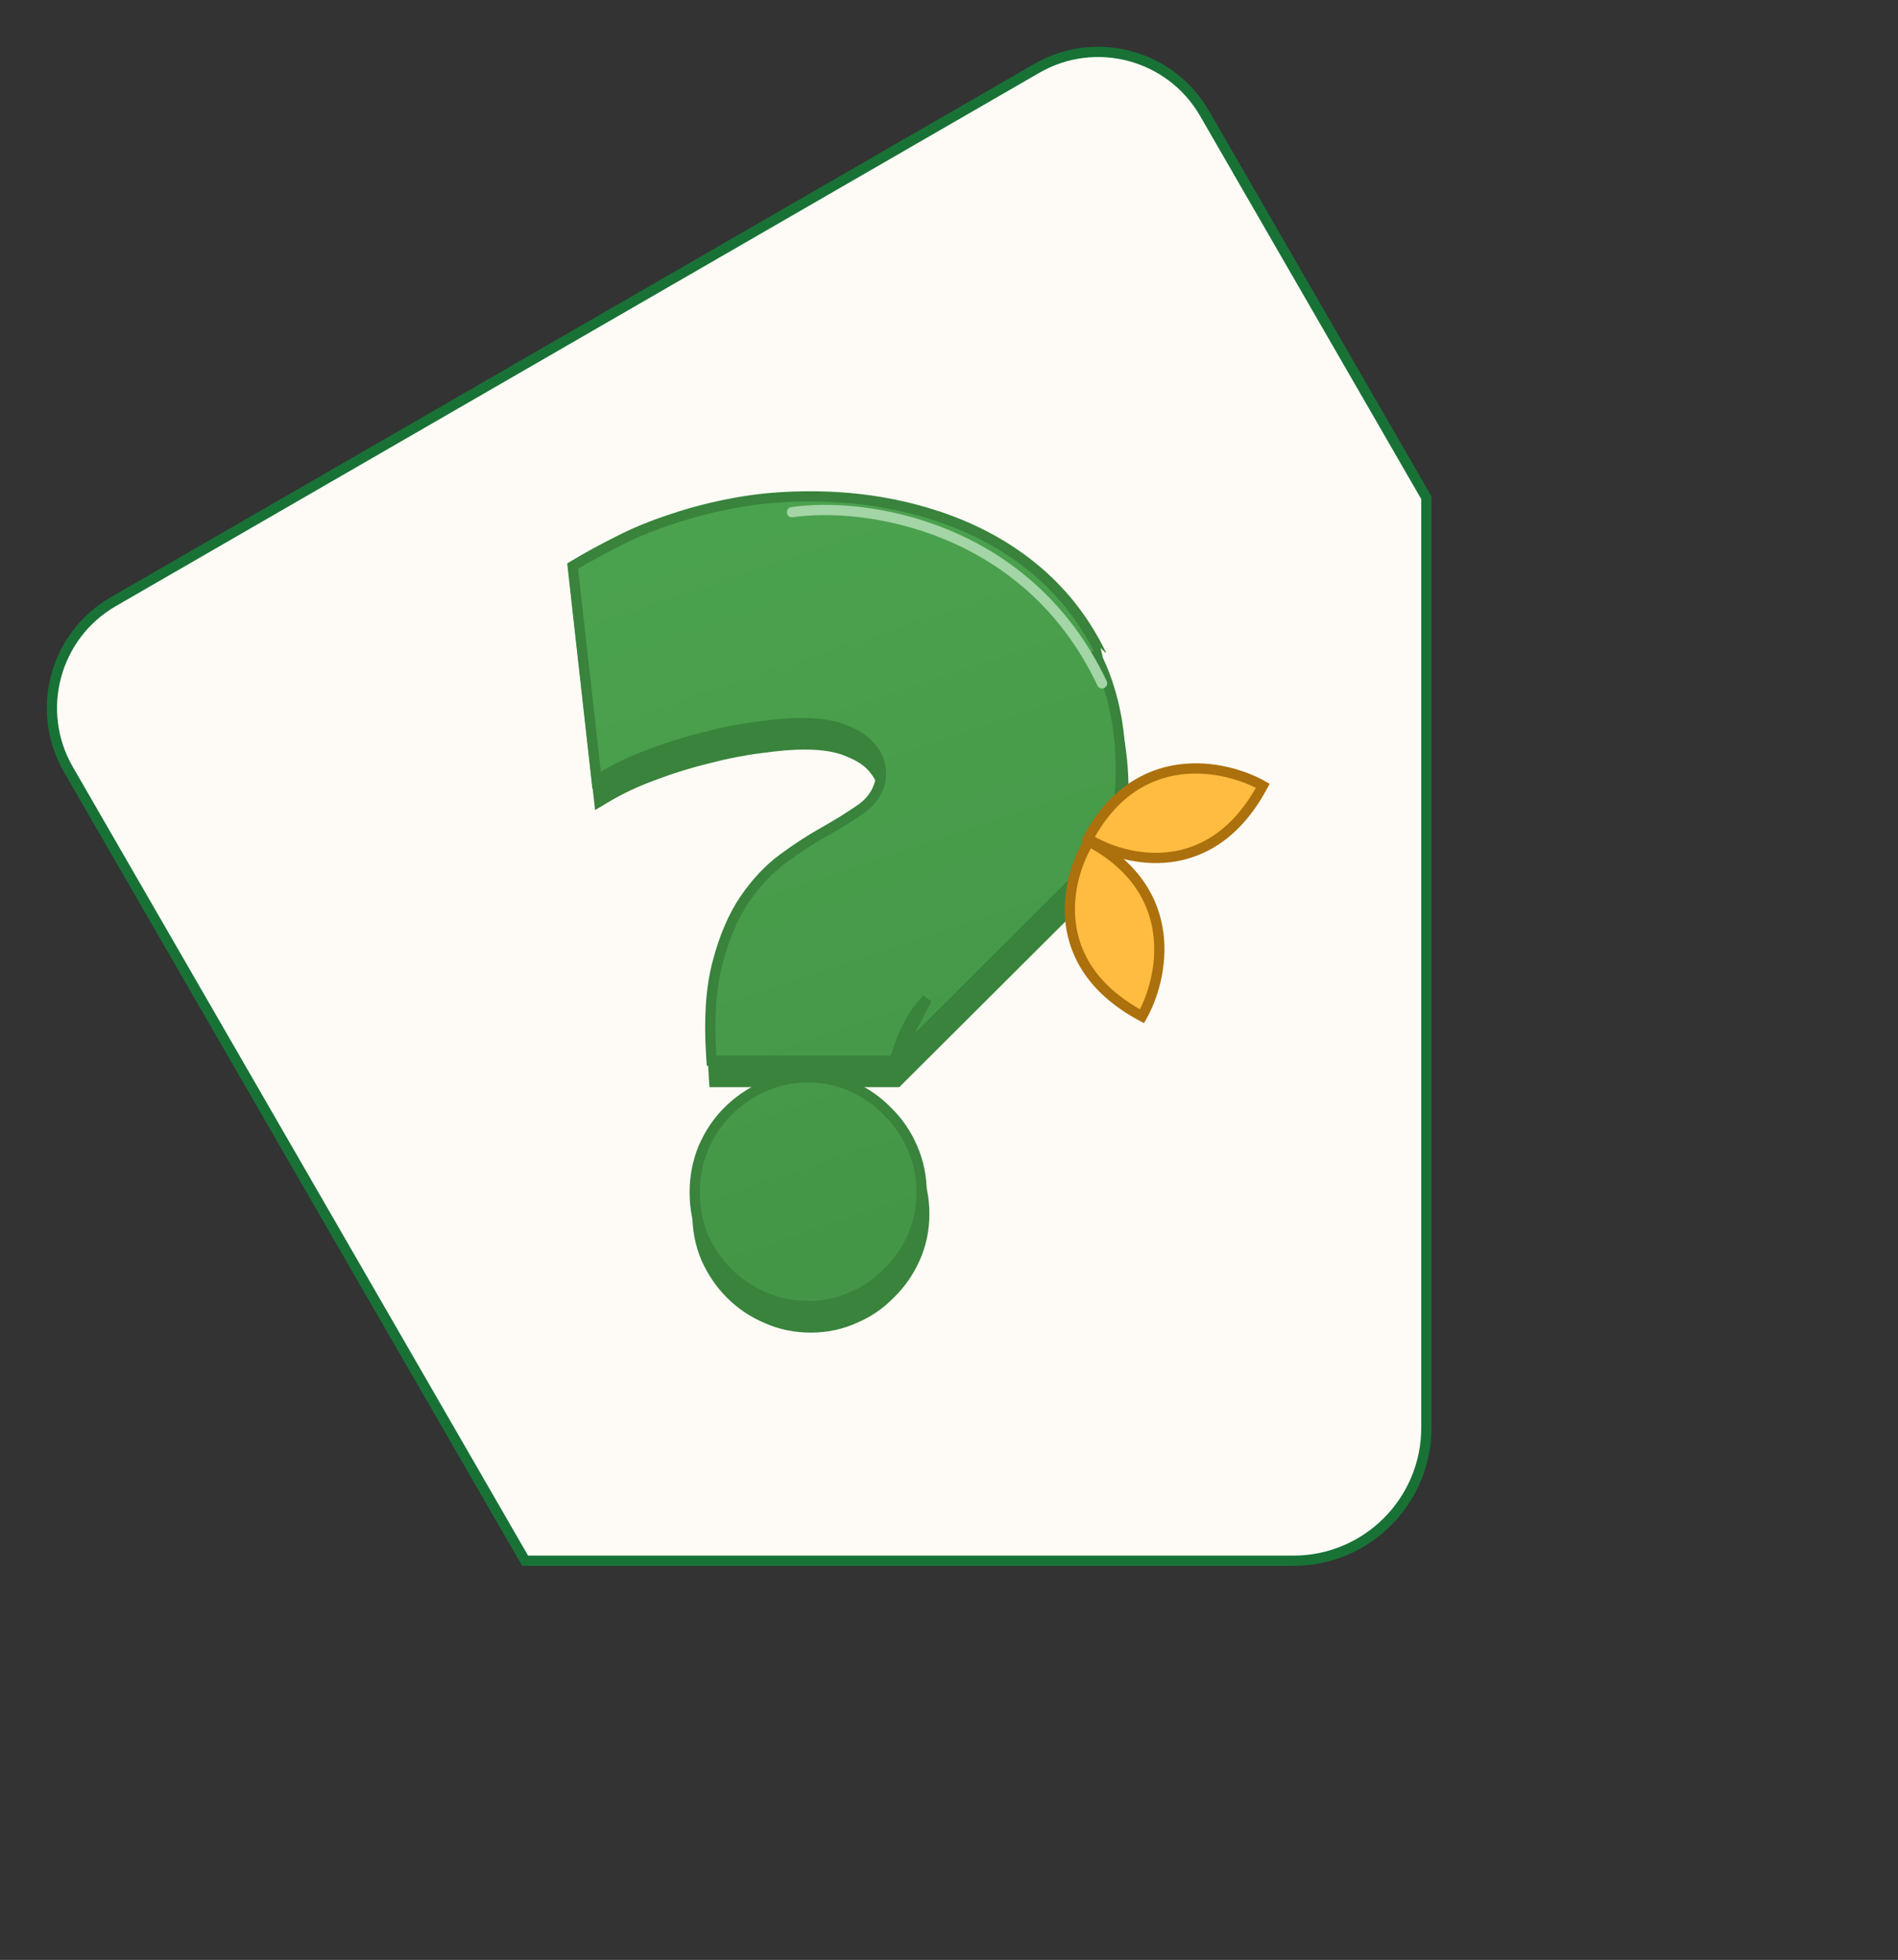
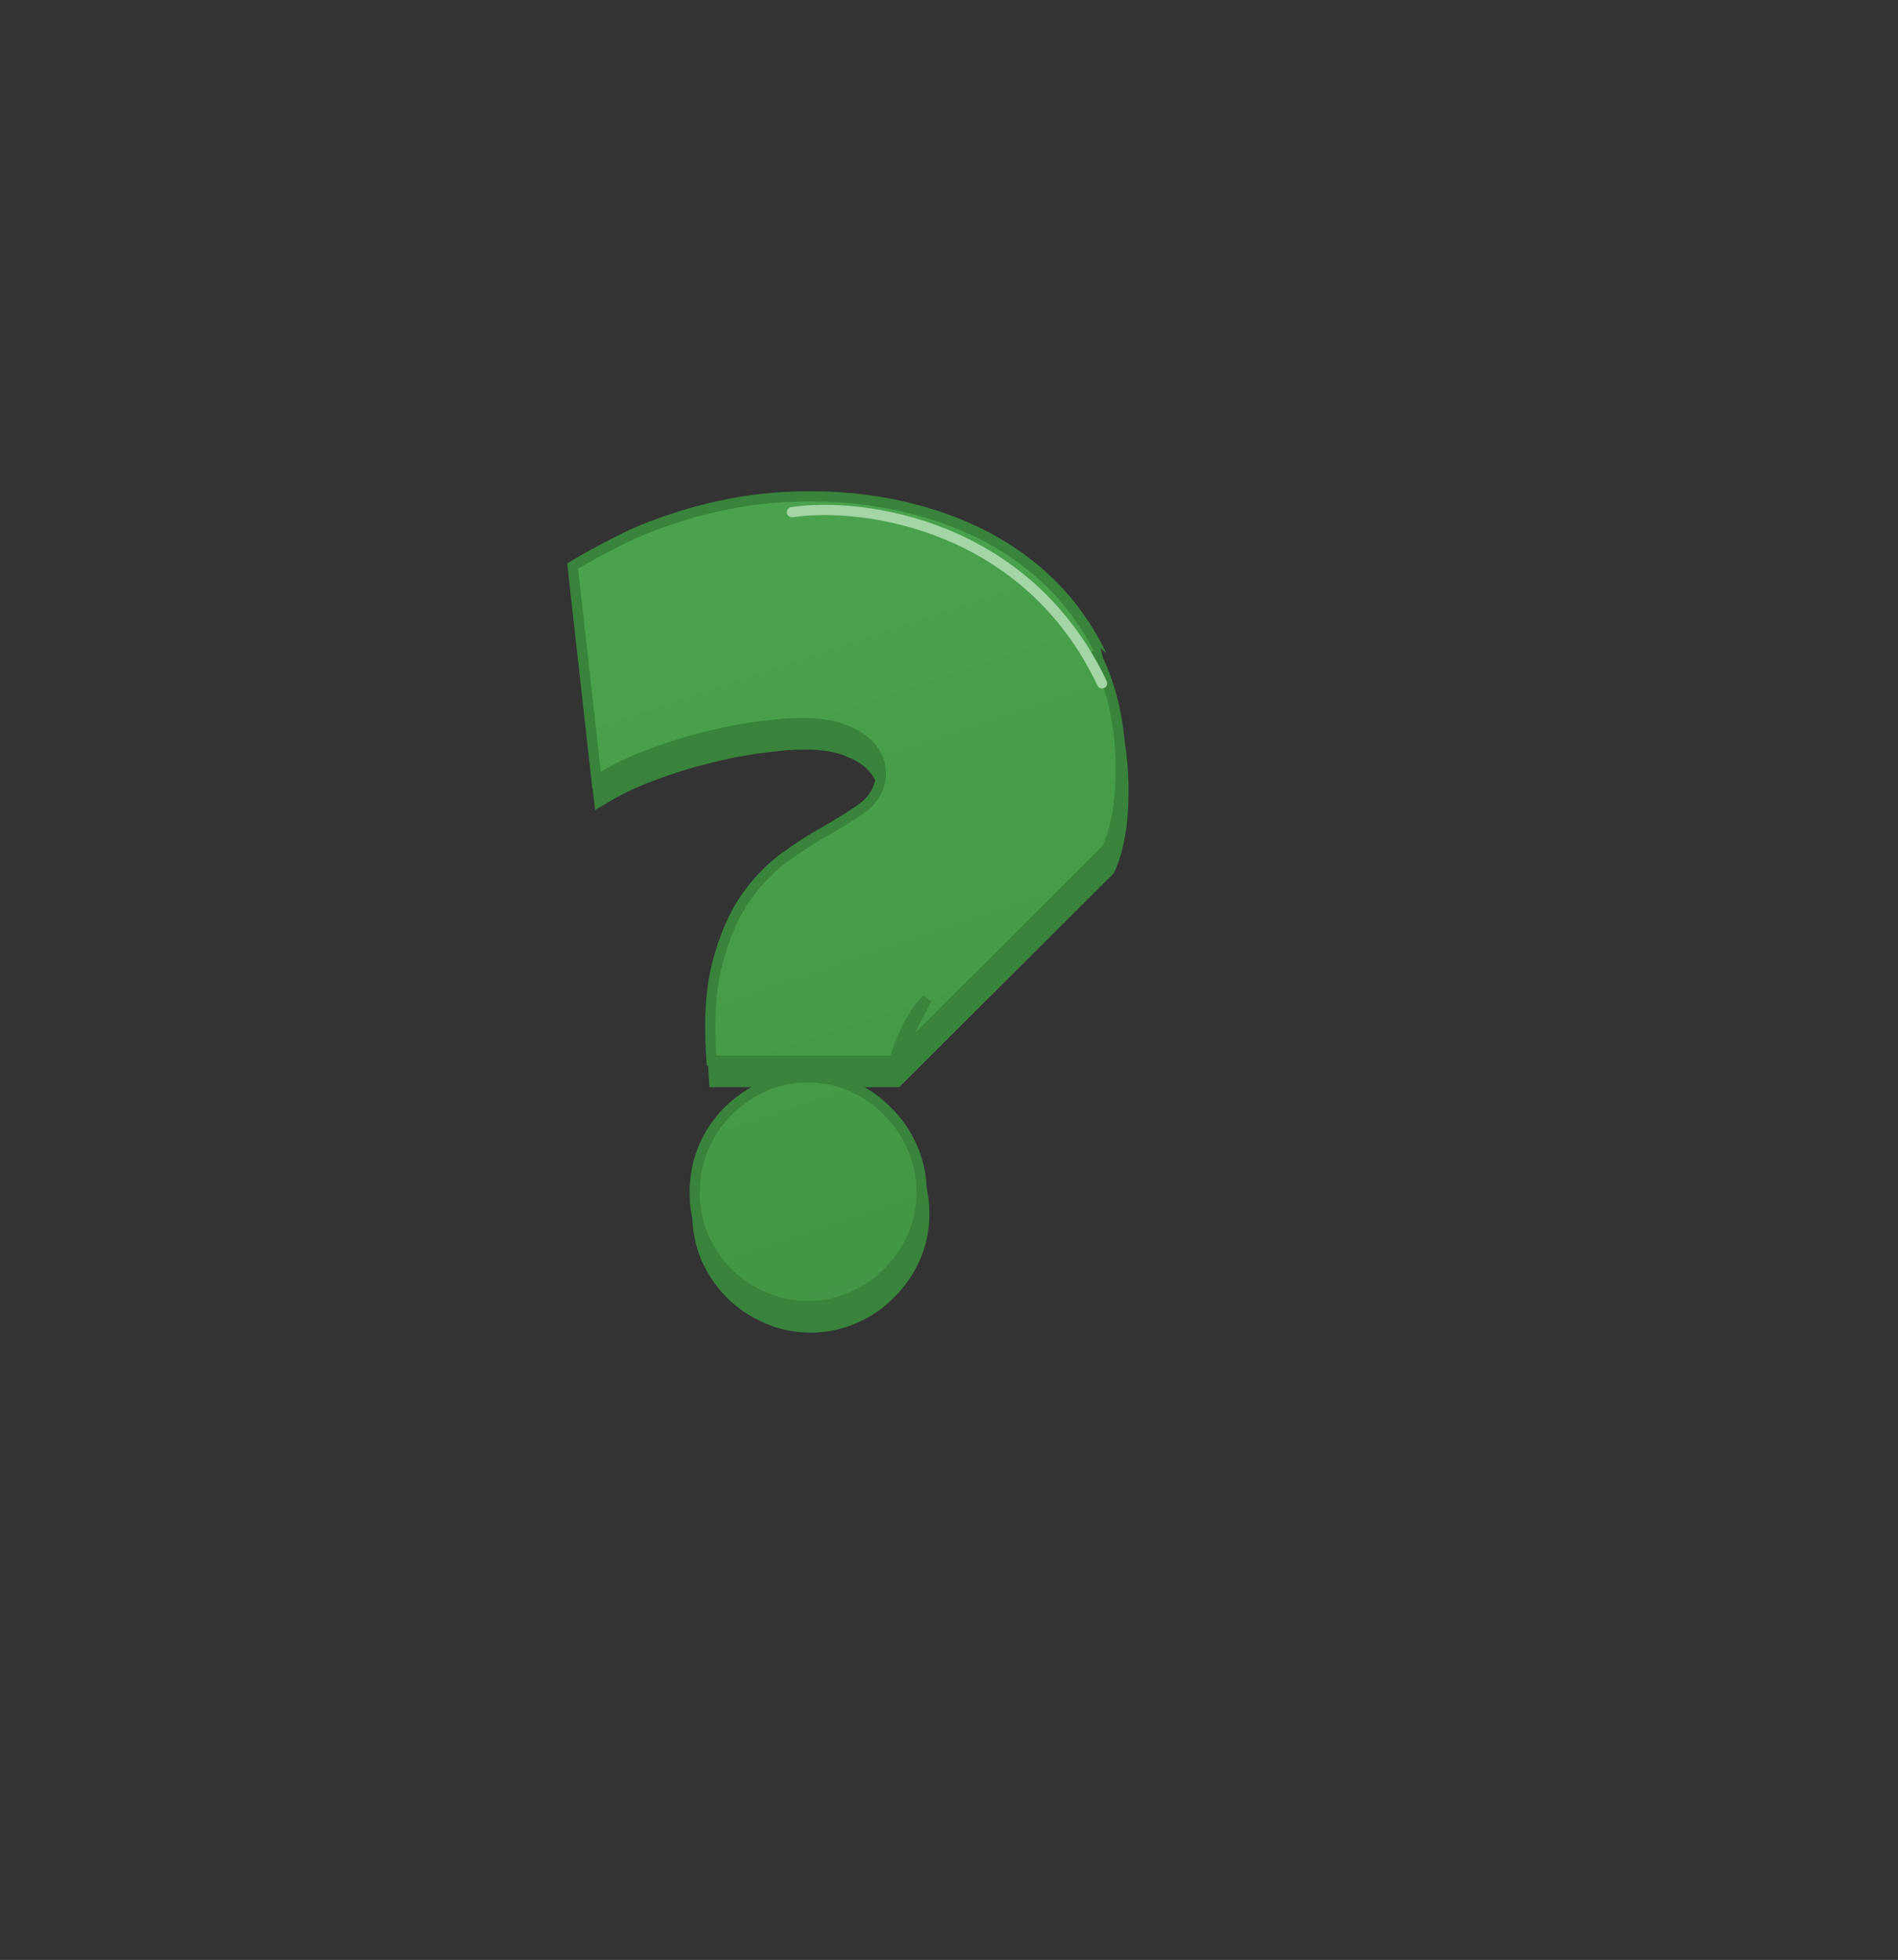
<svg xmlns="http://www.w3.org/2000/svg" width="371" height="383" viewBox="0 0 371 383" fill="none">
  <rect x="0" y="0" width="371" height="383" fill="#333333" stroke="none" />
-   <path d="M22.151 117.577L202.655 13.363C214.134 6.735 228.812 10.668 235.44 22.147L278.809 97.265L278.809 278.997C278.809 293.356 267.168 304.997 252.809 304.997L102.645 304.997L13.366 150.362C6.739 138.883 10.672 124.204 22.151 117.577Z" fill="#FEFBF6" stroke="#187236" stroke-width="2" />
  <path d="M175.37 211.452H174.627H140.546H139.61L139.548 210.518C139.073 203.304 139.475 197.216 140.789 192.286C142.087 187.352 143.84 183.227 146.071 179.939L146.073 179.935C148.344 176.621 150.873 173.936 153.668 171.902C156.451 169.859 159.14 168.115 161.736 166.676C164.336 165.203 166.594 163.803 168.512 162.476L168.518 162.471L168.525 162.467C170.389 161.22 171.618 159.695 172.276 157.895L172.279 157.886L172.283 157.877C172.682 156.847 172.811 155.638 172.627 154.219L172.626 154.213C172.452 152.815 171.842 151.475 170.741 150.186L170.731 150.175L170.723 150.164C169.721 148.923 168.138 147.827 165.885 146.923L165.869 146.916L165.853 146.909C163.741 145.974 160.903 145.477 157.284 145.477C154.925 145.477 152.083 145.707 148.752 146.175L148.743 146.177L148.734 146.178C145.49 146.576 142.071 147.242 138.479 148.177L138.47 148.179L138.462 148.181C134.873 149.048 131.317 150.149 127.792 151.483L127.782 151.487L127.782 151.487C124.338 152.75 121.236 154.208 118.473 155.859L117.139 156.656L116.966 155.112L112.53 115.445L112.458 114.806L113.011 114.476C115.522 112.978 118.332 111.449 121.44 109.889C124.649 108.245 128.158 106.81 131.963 105.582C135.778 104.283 139.924 103.227 144.4 102.41C148.903 101.589 153.736 101.18 158.897 101.18C167.258 101.18 175.157 102.34 182.588 104.666C190.091 106.993 196.659 110.423 202.278 114.961C207.906 119.507 212.365 125.121 215.654 131.79C215.654 131.79 215.654 131.791 215.654 131.791L214.757 132.233C217.984 138.709 219.597 146.163 219.597 154.596C219.597 161.004 218.69 166.165 216.875 170.078L175.37 211.452ZM175.37 211.452L175.584 210.74C177.03 205.927 179.08 202.167 181.7 199.408L175.37 211.452ZM138.011 245.851L138.015 245.861L138.019 245.871C139.209 248.54 140.789 250.869 142.762 252.848C144.8 254.894 147.157 256.484 149.826 257.613C152.514 258.818 155.407 259.416 158.494 259.416C161.517 259.416 164.376 258.816 167.06 257.613C169.727 256.485 172.051 254.896 174.024 252.849C176.063 250.87 177.677 248.542 178.867 245.871C180.071 243.172 180.668 240.267 180.668 237.166C180.668 234.13 180.069 231.229 178.871 228.47C177.682 225.732 176.067 223.366 174.024 221.383C172.053 219.338 169.733 217.717 167.071 216.522C164.383 215.316 161.521 214.714 158.494 214.714C155.403 214.714 152.507 215.314 149.816 216.522C147.152 217.718 144.798 219.339 142.762 221.383C140.785 223.367 139.204 225.734 138.015 228.47L138.011 228.48L138.007 228.49C136.881 231.244 136.319 234.139 136.319 237.166C136.319 240.258 136.88 243.157 138.011 245.851Z" fill="#39833C" stroke="#39833C" stroke-width="2" />
  <path d="M174.847 207.273H174.103H140.023H139.086L139.025 206.338C138.55 199.124 138.951 193.036 140.266 188.106C141.563 183.172 143.317 179.047 145.547 175.759L145.55 175.755C147.821 172.441 150.35 169.756 153.145 167.722C155.928 165.679 158.617 163.936 161.212 162.496C163.813 161.024 166.07 159.624 167.988 158.296L167.995 158.292L168.002 158.287C169.865 157.04 171.095 155.516 171.752 153.716L171.756 153.707L171.759 153.698C172.158 152.668 172.288 151.458 172.103 150.039L172.103 150.034C171.928 148.636 171.319 147.296 170.217 146.006L170.208 145.995L170.199 145.985C169.198 144.743 167.615 143.648 165.362 142.743L165.346 142.737L165.329 142.729C163.217 141.794 160.379 141.297 156.76 141.297C154.401 141.297 151.56 141.528 148.228 141.996L148.22 141.997L148.211 141.998C144.966 142.397 141.548 143.062 137.955 143.997L137.947 143.999L137.938 144.001C134.35 144.868 130.793 145.969 127.269 147.304L127.259 147.307L127.259 147.307C123.814 148.57 120.713 150.029 117.949 151.679L116.615 152.476L116.443 150.932L112.006 111.266L111.935 110.626L112.488 110.296C114.998 108.798 117.808 107.269 120.917 105.709C124.126 104.065 127.634 102.63 131.44 101.402C135.254 100.104 139.401 99.047 143.876 98.231C148.379 97.409 153.213 97 158.374 97C166.735 97 174.634 98.16 182.064 100.486C189.567 102.813 196.135 106.243 201.754 110.781C207.382 115.328 211.842 120.941 215.13 127.61C215.13 127.611 215.131 127.611 215.131 127.611L214.234 128.053C217.46 134.529 219.074 141.984 219.074 150.416C219.074 156.825 218.166 161.985 216.351 165.898L174.847 207.273ZM174.847 207.273L175.061 206.56C176.506 201.747 178.557 197.987 181.176 195.228L174.847 207.273ZM137.487 241.671L137.491 241.681L137.496 241.691C138.686 244.36 140.266 246.689 142.238 248.669C144.277 250.715 146.634 252.304 149.303 253.433C151.99 254.638 154.884 255.237 157.97 255.237C160.994 255.237 163.853 254.637 166.537 253.433C169.204 252.305 171.528 250.716 173.501 248.669C175.539 246.691 177.154 244.362 178.344 241.691C179.547 238.993 180.145 236.087 180.145 232.987C180.145 229.951 179.546 227.049 178.348 224.291C177.158 221.552 175.544 219.186 173.501 217.204C171.53 215.158 169.209 213.538 166.547 212.343C163.86 211.136 160.997 210.535 157.97 210.535C154.88 210.535 151.983 211.135 149.293 212.343C146.629 213.539 144.275 215.16 142.238 217.204C140.261 219.188 138.681 221.554 137.492 224.291L137.488 224.301L137.484 224.311C136.358 227.064 135.796 229.959 135.796 232.987C135.796 236.079 136.357 238.977 137.487 241.671Z" fill="url(#paint0_linear_8508_19089)" stroke="#39833C" stroke-width="2" />
-   <path d="M223.228 198.599C227.354 191.265 231.065 174.156 212.874 164.425C208.431 171.59 204.28 188.462 223.228 198.599Z" fill="#FFBC40" stroke="#AC700C" stroke-width="2" stroke-miterlimit="10" />
-   <path d="M246.841 153.553C239.508 149.427 222.398 145.716 212.667 163.907C219.833 168.35 236.704 172.501 246.841 153.553Z" fill="#FFBC40" stroke="#AC700C" stroke-width="2" stroke-miterlimit="10" />
  <path d="M154.805 100.089C168.913 97.999 200.787 102.597 215.418 133.531" stroke="#A4D5A6" stroke-width="2" stroke-linecap="round" />
  <defs>
    <linearGradient id="paint0_linear_8508_19089" x1="120.054" y1="110.018" x2="236" y2="457" gradientUnits="userSpaceOnUse">
      <stop stop-color="#4BA24E" />
      <stop offset="1" stop-color="#39833C" />
    </linearGradient>
  </defs>
</svg>